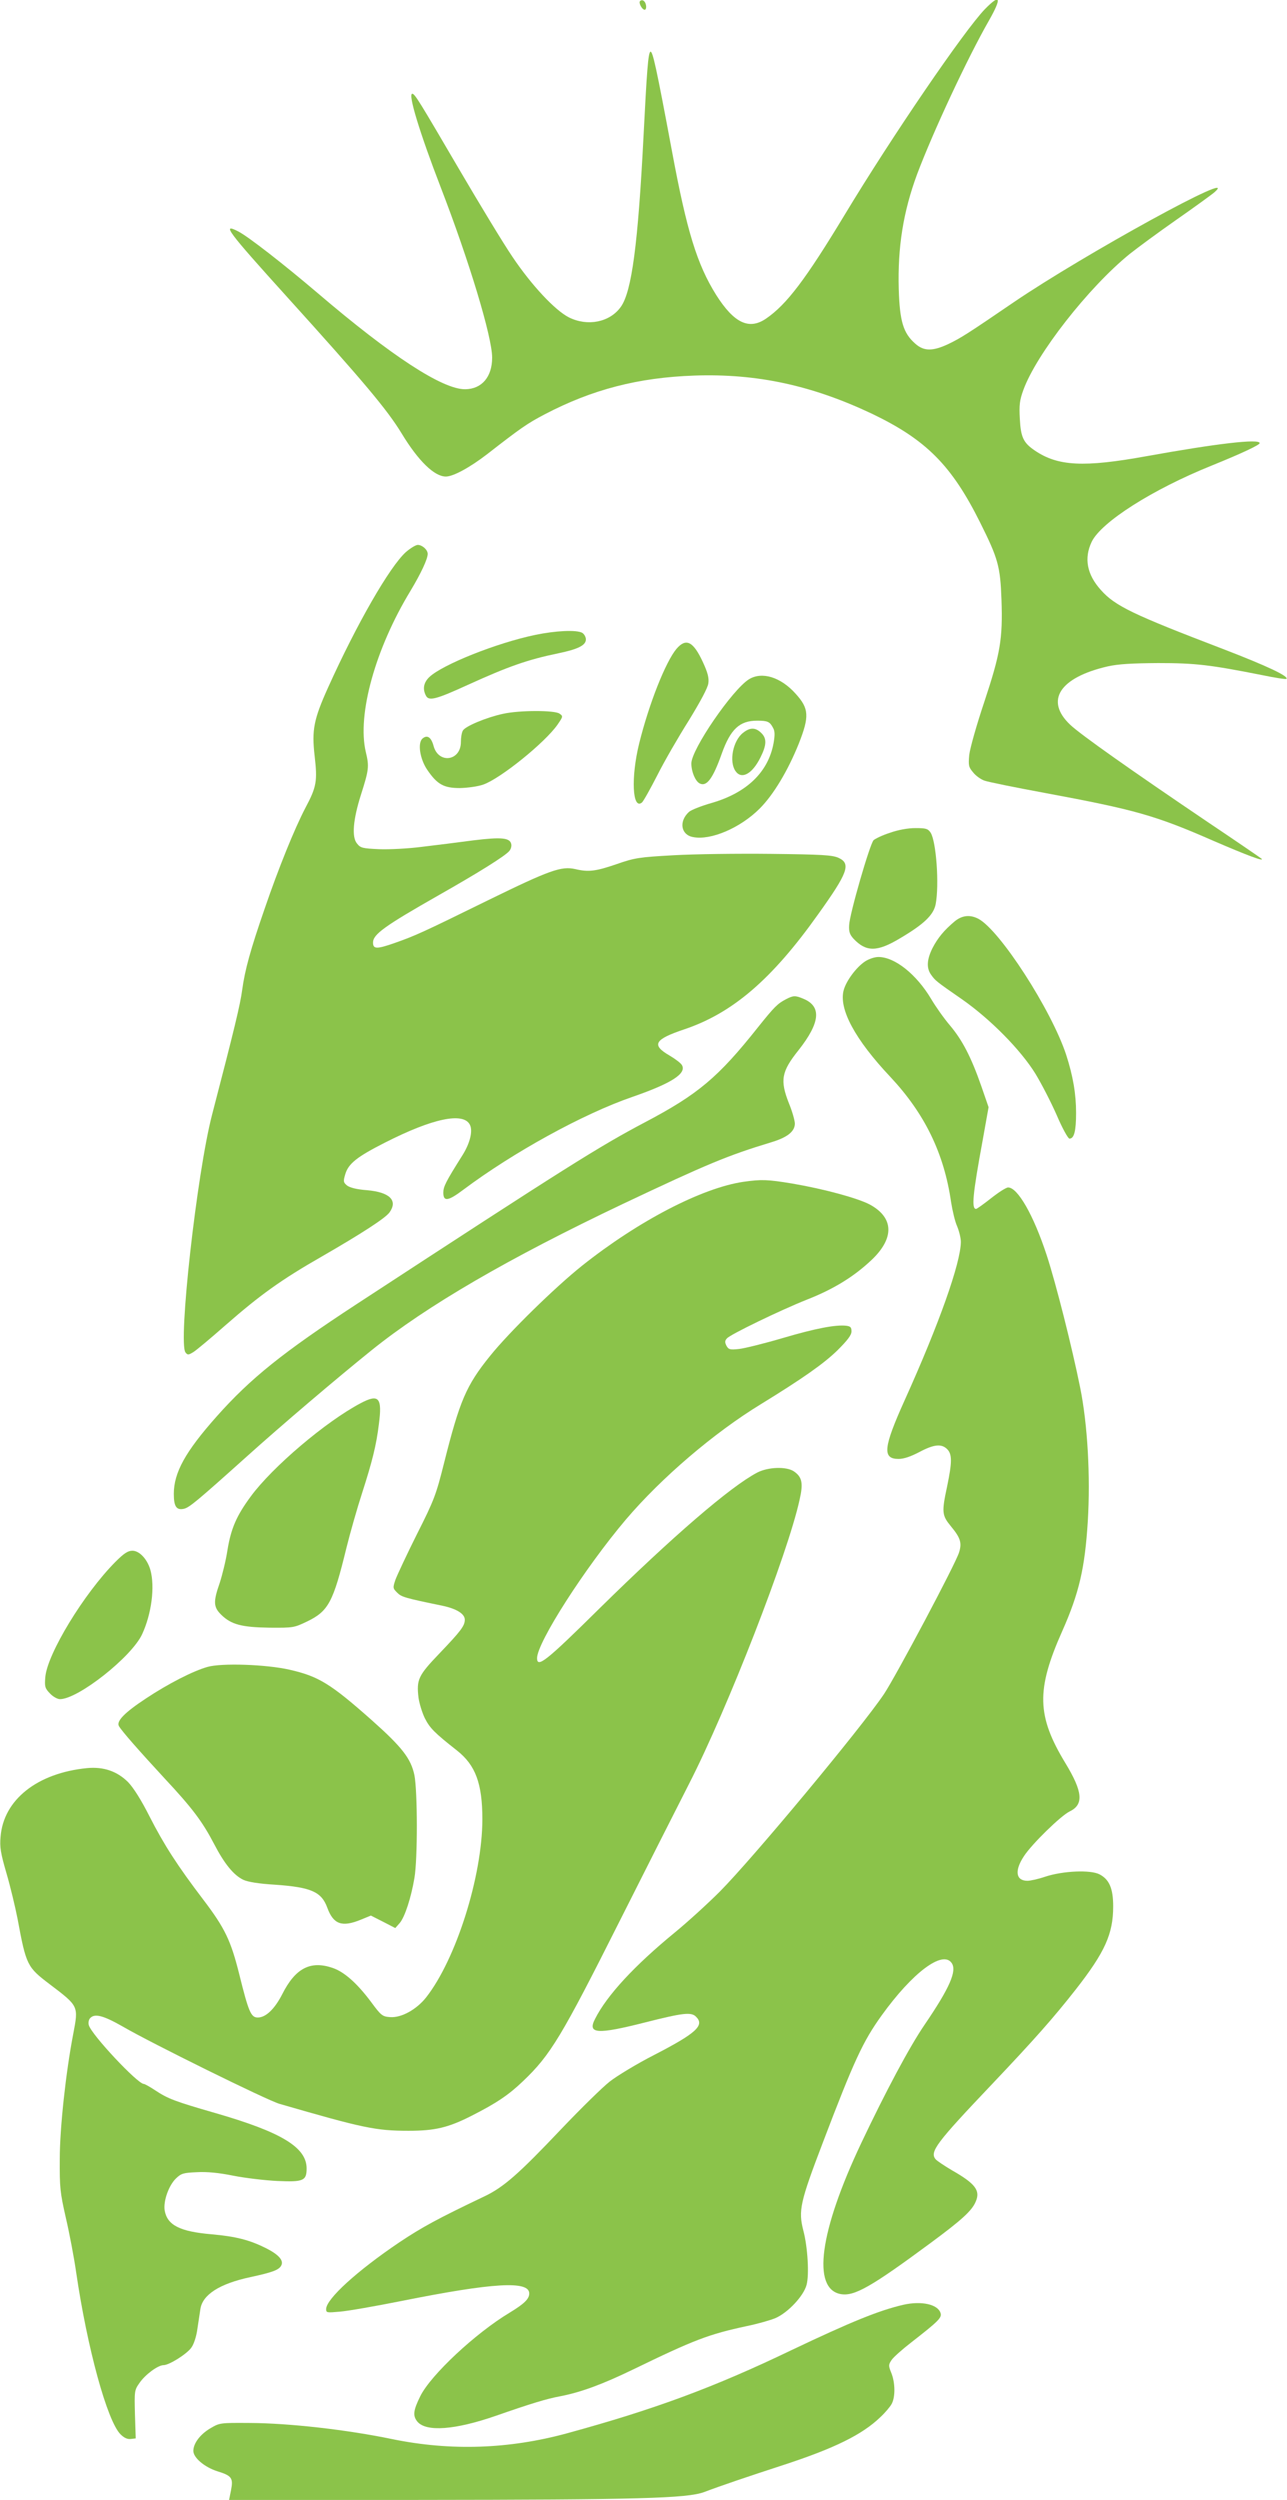
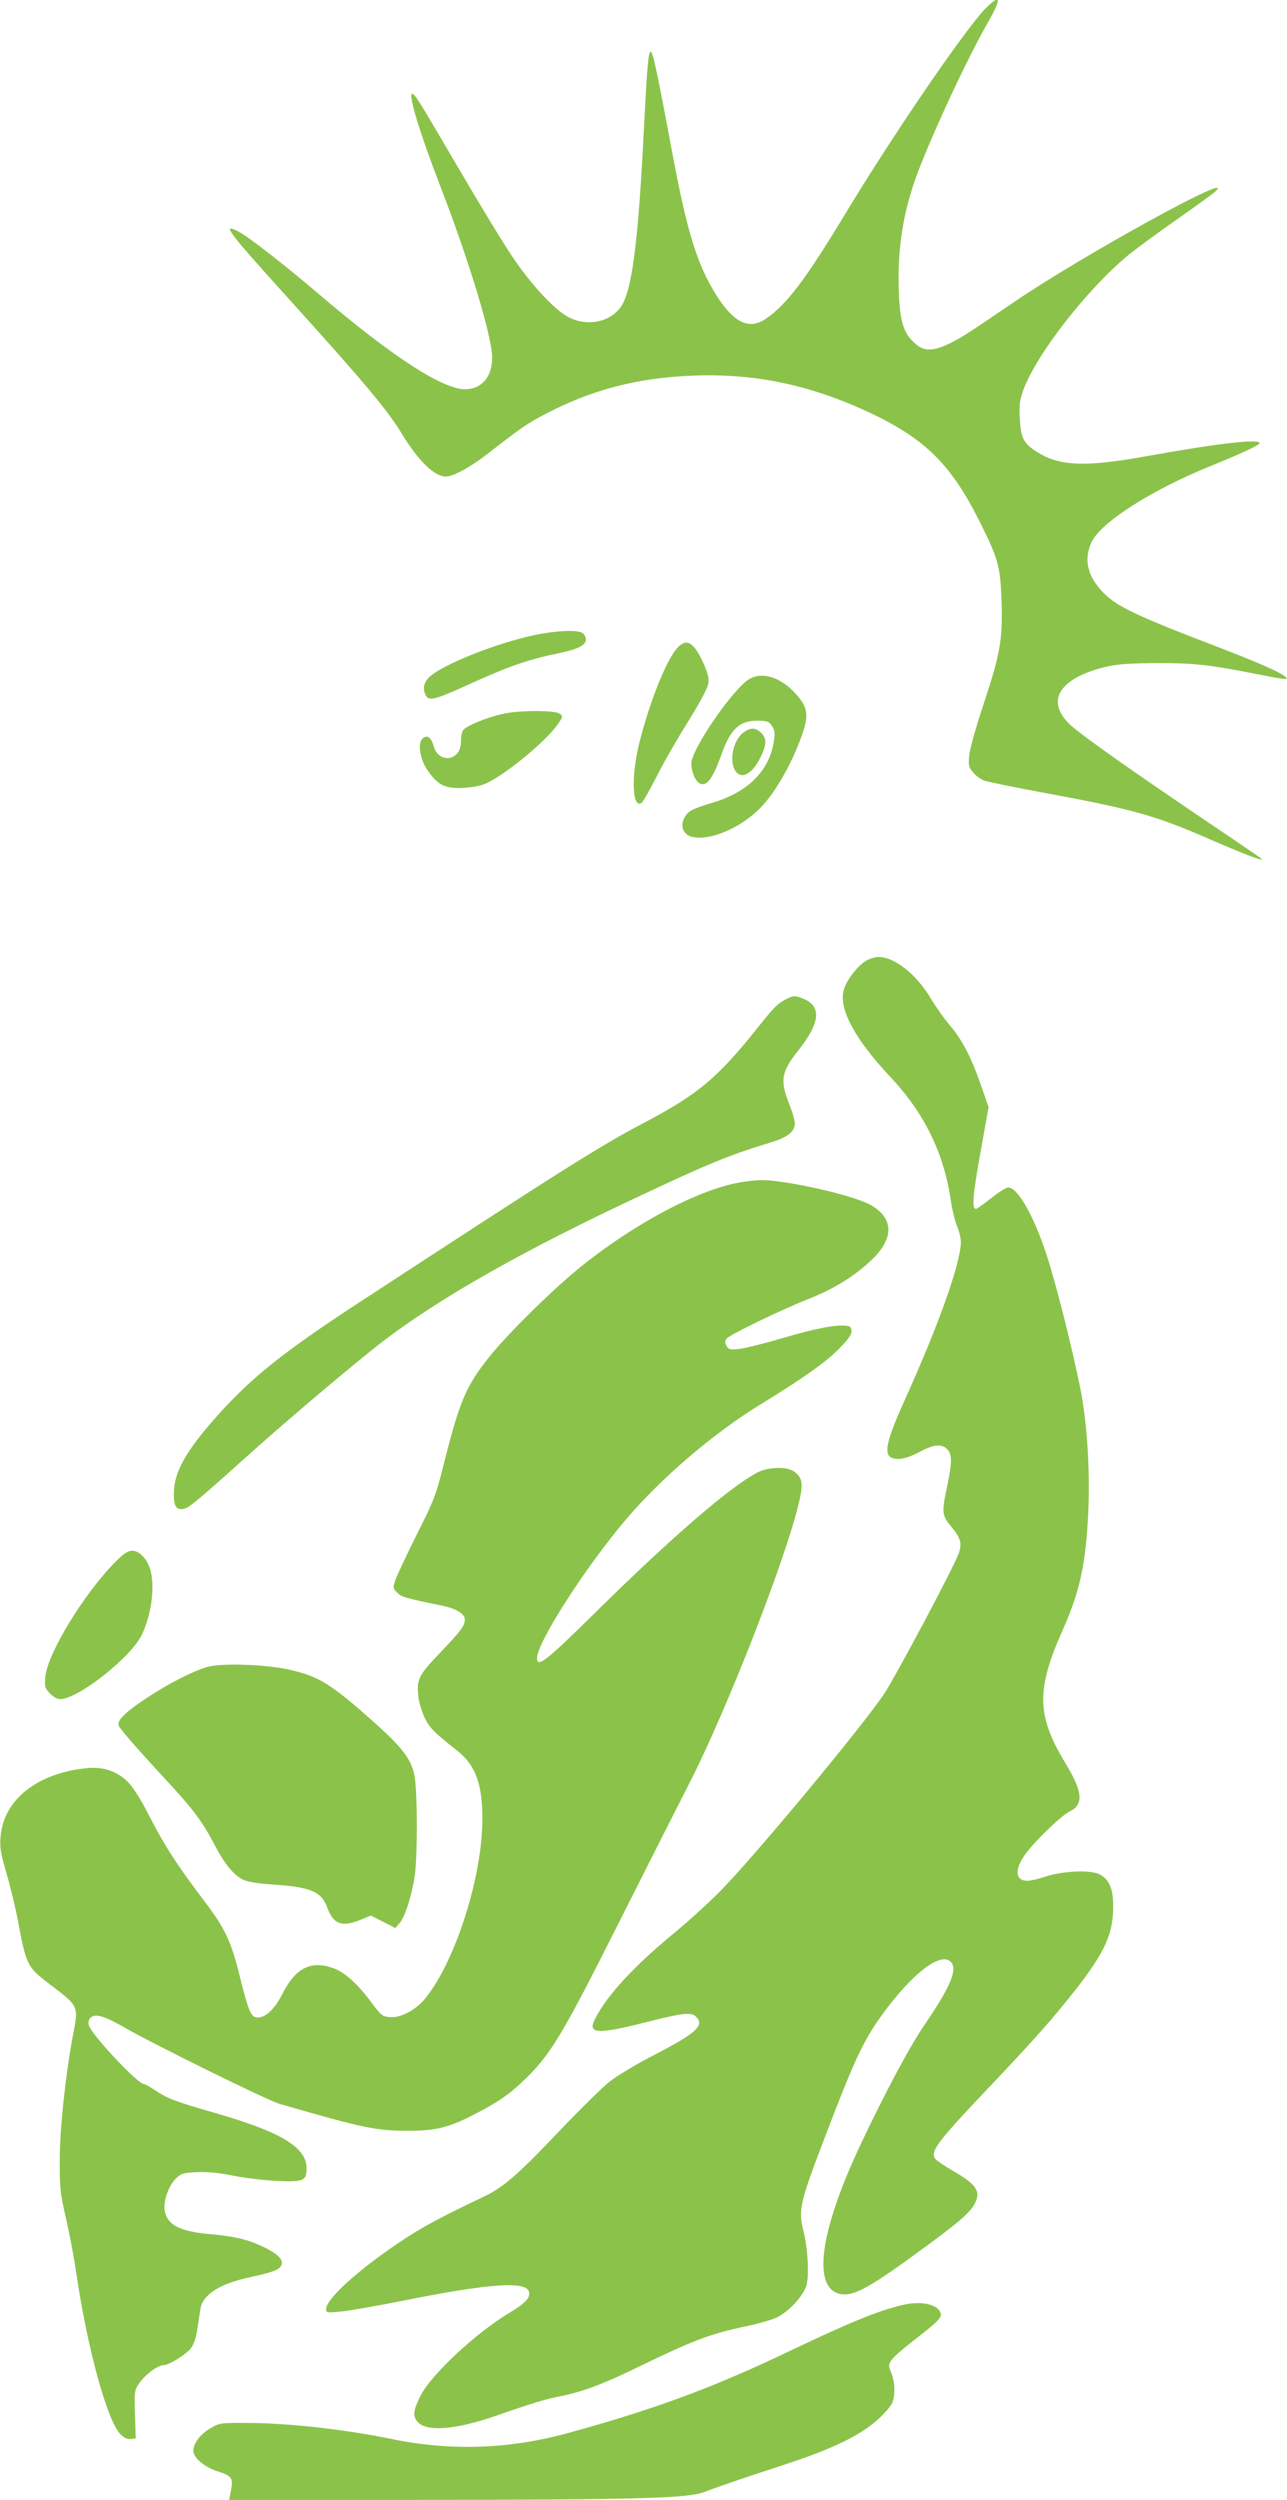
<svg xmlns="http://www.w3.org/2000/svg" version="1.0" width="659pt" height="1280pt" viewBox="0 0 659 1280" preserveAspectRatio="xMidYMid meet">
  <g transform="translate(0,1280) scale(0.1,-0.1)" fill="#8bc34a" stroke="none">
-     <path d="M3277 12794 c-8 -9 11 -44 24 -44 6 0 9 10 7 22 -3 22 -19 34 -31 22z" />
    <path d="M5043 12753 c-106 -110 -475 -650 -718 -1053 -200 -331 -297 -459 -402 -531 -87 -60 -164 -24 -256 121 -98 157 -150 326 -226 735 -80 428 -99 517 -111 510 -11 -7 -18 -98 -35 -435 -28 -547 -60 -793 -116 -871 -56 -79 -170 -102 -266 -54 -71 36 -191 164 -289 310 -45 66 -168 269 -274 450 -202 345 -226 385 -239 385 -23 0 38 -200 146 -480 146 -378 263 -766 263 -871 0 -99 -53 -161 -138 -162 -116 -1 -378 170 -755 492 -174 148 -356 290 -407 316 -87 45 -56 3 245 -330 397 -439 518 -583 592 -705 85 -140 167 -220 226 -220 38 0 124 47 212 115 171 133 205 157 295 204 243 127 478 188 766 198 320 11 602 -50 910 -196 277 -133 407 -264 553 -557 92 -184 103 -225 109 -394 7 -203 -6 -276 -88 -524 -40 -119 -73 -237 -77 -271 -5 -55 -3 -63 20 -90 13 -17 40 -36 58 -42 19 -7 158 -35 309 -63 463 -86 566 -115 865 -246 169 -73 260 -107 245 -91 -3 3 -124 86 -270 184 -398 269 -656 451 -710 502 -131 124 -55 242 192 299 54 12 122 16 258 17 192 0 266 -9 529 -61 67 -14 125 -23 128 -20 13 13 -96 65 -322 152 -465 178 -555 221 -628 303 -72 80 -87 163 -47 247 49 101 311 268 614 390 160 65 246 106 246 115 0 24 -220 -2 -581 -67 -320 -58 -452 -51 -570 29 -59 40 -72 68 -77 162 -4 71 -1 96 18 148 66 183 333 525 545 697 39 31 146 110 239 175 93 65 180 128 195 141 143 127 -669 -319 -1029 -564 -237 -162 -271 -183 -333 -213 -81 -38 -126 -38 -170 1 -62 54 -80 115 -85 279 -6 216 23 397 94 589 82 218 258 595 368 787 67 118 59 140 -21 58z" />
-     <path d="M2078 9973 c-83 -75 -252 -369 -398 -693 -74 -164 -84 -218 -69 -350 15 -130 10 -159 -47 -266 -56 -107 -137 -307 -209 -517 -73 -211 -101 -313 -115 -416 -10 -75 -39 -196 -154 -638 -78 -300 -175 -1171 -136 -1218 11 -14 15 -13 40 2 16 10 90 72 165 138 176 154 284 232 492 351 208 120 328 198 348 227 43 61 0 103 -116 113 -53 4 -87 13 -102 24 -19 16 -20 21 -9 58 16 54 60 89 202 161 245 125 403 158 436 92 16 -31 1 -94 -38 -156 -87 -138 -98 -161 -98 -192 0 -47 25 -43 102 15 255 191 614 389 867 476 199 69 277 119 253 162 -5 10 -34 32 -63 49 -95 55 -79 83 76 135 246 83 447 255 683 587 154 215 171 261 105 291 -32 14 -85 17 -345 20 -168 2 -392 -1 -498 -7 -179 -10 -199 -13 -294 -46 -105 -36 -143 -41 -210 -25 -72 16 -129 -4 -446 -159 -342 -168 -373 -182 -484 -221 -87 -30 -106 -30 -106 4 0 42 60 85 334 241 208 118 344 203 364 228 8 9 12 24 10 34 -6 34 -50 38 -196 20 -75 -10 -193 -25 -262 -33 -69 -9 -167 -14 -219 -12 -85 4 -95 6 -113 29 -28 33 -20 123 20 249 41 129 43 145 25 220 -45 191 49 529 229 825 54 90 88 163 88 189 0 21 -28 46 -51 46 -10 0 -38 -17 -61 -37z" />
    <path d="M2740 9549 c-197 -41 -475 -152 -542 -216 -29 -28 -35 -61 -17 -95 15 -29 52 -19 216 56 207 94 303 128 462 161 101 21 141 41 141 71 0 13 -9 28 -19 34 -30 16 -136 11 -241 -11z" />
    <path d="M3464 9478 c-56 -67 -141 -282 -191 -484 -43 -174 -35 -343 14 -303 8 7 43 70 79 140 35 70 108 196 161 280 60 98 97 167 100 190 4 28 -3 55 -28 109 -49 106 -86 125 -135 68z" />
    <path d="M3835 9322 c-85 -53 -295 -359 -295 -431 0 -42 20 -90 42 -102 36 -19 68 23 114 153 45 125 91 168 181 168 54 0 65 -5 82 -38 9 -16 9 -37 2 -77 -27 -148 -137 -254 -316 -306 -53 -15 -106 -36 -117 -46 -53 -48 -42 -118 21 -129 91 -18 242 47 341 146 70 70 144 193 200 332 55 140 53 180 -16 256 -76 85 -172 115 -239 74z" />
    <path d="M2575 9145 c-84 -18 -194 -64 -205 -86 -6 -10 -10 -36 -10 -58 0 -98 -115 -114 -140 -20 -12 44 -32 58 -56 38 -27 -22 -14 -106 24 -161 51 -75 85 -93 167 -93 40 1 92 8 120 18 88 31 316 215 380 307 28 41 29 43 10 56 -24 18 -206 18 -290 -1z" />
    <path d="M3805 9048 c-52 -40 -73 -147 -39 -196 31 -45 86 -15 128 70 32 64 33 98 3 126 -29 28 -57 28 -92 0z" />
-     <path d="M4557 8536 c-38 -12 -75 -30 -84 -38 -19 -20 -123 -378 -125 -435 -2 -33 3 -48 22 -69 65 -69 121 -69 239 2 122 72 171 119 182 174 19 100 3 322 -26 367 -14 20 -23 23 -78 23 -38 0 -88 -9 -130 -24z" />
-     <path d="M4889 8083 c-55 -46 -87 -85 -114 -137 -29 -58 -32 -102 -8 -136 22 -31 25 -34 158 -126 146 -102 301 -259 377 -382 31 -51 80 -146 109 -212 28 -66 58 -120 65 -120 24 0 34 38 34 132 0 98 -16 190 -51 298 -75 228 -340 639 -450 696 -43 22 -83 17 -120 -13z" />
    <path d="M4429 7877 c-45 -30 -96 -99 -109 -147 -26 -96 58 -252 239 -444 176 -188 275 -391 311 -641 7 -44 20 -100 31 -124 10 -24 19 -60 19 -80 -1 -108 -111 -419 -288 -811 -109 -242 -115 -300 -31 -300 27 0 62 12 106 35 75 40 114 44 143 15 26 -26 25 -68 0 -189 -29 -135 -27 -150 20 -207 48 -58 56 -84 41 -132 -16 -56 -322 -631 -384 -725 -116 -173 -673 -843 -842 -1013 -60 -60 -164 -155 -230 -209 -206 -169 -347 -321 -408 -442 -40 -77 9 -81 257 -18 193 49 236 54 260 29 45 -44 2 -84 -213 -195 -90 -46 -192 -108 -229 -137 -37 -29 -148 -138 -248 -243 -218 -230 -295 -298 -394 -345 -239 -114 -318 -157 -435 -235 -215 -145 -375 -290 -375 -342 0 -19 4 -19 71 -13 39 3 182 28 317 55 470 94 652 104 652 38 0 -28 -26 -53 -100 -98 -175 -105 -404 -319 -458 -428 -36 -73 -39 -100 -15 -130 45 -54 193 -43 403 30 178 62 259 87 330 100 104 20 215 61 370 136 317 154 389 181 584 223 54 11 121 30 147 41 64 28 144 113 159 170 14 51 6 192 -16 276 -27 105 -18 145 101 457 158 415 204 514 299 646 159 221 313 336 359 269 28 -40 -10 -127 -138 -315 -78 -114 -200 -343 -326 -609 -213 -451 -252 -743 -105 -771 70 -13 156 36 463 263 157 116 210 164 229 210 25 57 -1 92 -122 161 -39 23 -76 48 -83 56 -32 38 3 84 287 383 221 233 317 342 430 486 150 192 192 285 192 426 0 92 -20 138 -70 164 -46 24 -187 18 -278 -12 -35 -12 -76 -21 -91 -21 -60 0 -67 52 -18 126 41 63 190 208 234 229 73 35 68 100 -22 248 -146 241 -150 374 -16 675 87 196 116 323 131 562 14 231 -1 497 -39 685 -41 204 -124 534 -172 680 -67 204 -148 345 -197 345 -10 0 -49 -25 -87 -55 -38 -30 -73 -55 -77 -55 -24 0 -18 71 34 353 l30 168 -37 107 c-53 152 -98 237 -161 312 -30 35 -73 96 -96 135 -75 126 -186 215 -270 215 -20 0 -49 -10 -69 -23z" />
    <path d="M4025 7684 c-44 -23 -60 -39 -144 -144 -204 -257 -307 -343 -576 -485 -237 -125 -398 -226 -1480 -933 -376 -246 -542 -379 -716 -575 -160 -180 -219 -287 -219 -396 0 -66 14 -85 53 -76 27 7 65 38 319 266 180 162 460 400 640 545 283 228 701 471 1288 750 431 204 537 248 758 315 84 25 122 56 122 96 0 15 -13 62 -30 103 -47 119 -39 163 49 273 111 141 119 224 25 263 -42 18 -52 17 -89 -2z" />
    <path d="M3807 6749 c-212 -31 -538 -200 -827 -430 -139 -111 -373 -340 -471 -462 -122 -151 -155 -229 -235 -547 -41 -163 -50 -189 -139 -365 -52 -104 -101 -209 -110 -233 -14 -42 -14 -44 9 -67 22 -22 39 -27 233 -67 70 -15 113 -41 113 -71 0 -31 -19 -57 -131 -174 -107 -112 -117 -132 -106 -226 4 -28 18 -75 32 -104 26 -51 48 -74 165 -166 95 -75 130 -169 130 -353 -1 -293 -135 -716 -288 -911 -50 -63 -127 -105 -184 -101 -40 3 -46 7 -99 79 -72 96 -137 153 -196 173 -114 39 -191 -2 -258 -135 -39 -76 -84 -119 -125 -119 -35 0 -47 28 -95 222 -43 172 -73 235 -183 380 -134 176 -202 282 -276 427 -44 87 -83 148 -110 176 -56 56 -126 80 -210 72 -255 -25 -428 -162 -443 -351 -5 -53 0 -84 30 -187 20 -68 45 -173 57 -234 44 -238 49 -247 165 -335 149 -113 147 -111 120 -254 -38 -197 -69 -483 -69 -641 -1 -146 2 -172 31 -300 18 -77 42 -203 53 -280 57 -389 159 -761 227 -829 18 -18 35 -26 52 -24 l26 3 -4 123 c-3 120 -3 124 24 162 29 42 94 90 122 90 29 0 120 57 143 90 13 18 26 58 31 98 6 37 12 81 15 99 11 74 98 130 257 164 111 24 145 36 157 59 14 26 -13 56 -78 89 -84 42 -154 60 -278 71 -164 14 -228 47 -241 123 -7 48 21 127 58 163 27 26 38 29 107 32 52 3 113 -3 187 -18 61 -12 162 -24 225 -27 133 -6 150 1 150 64 0 108 -128 186 -468 284 -208 60 -242 73 -307 116 -27 18 -54 33 -59 33 -31 0 -265 249 -281 300 -4 12 -1 27 5 35 23 28 68 16 168 -41 144 -84 740 -378 803 -396 428 -124 493 -138 661 -138 135 0 203 16 323 77 128 65 190 107 263 177 141 134 198 229 497 824 124 246 283 561 354 700 197 385 505 1177 565 1452 20 87 13 118 -30 147 -39 25 -131 22 -187 -7 -137 -72 -431 -325 -809 -697 -272 -269 -318 -305 -318 -253 0 80 245 462 455 710 182 214 451 444 692 591 213 131 320 206 391 275 52 52 72 78 72 97 0 21 -5 26 -27 29 -54 6 -155 -13 -325 -63 -95 -28 -196 -53 -224 -56 -46 -5 -53 -3 -64 16 -9 18 -9 26 2 38 16 20 275 145 408 198 138 54 242 118 333 204 118 112 114 217 -10 284 -61 32 -232 79 -396 107 -127 21 -158 22 -250 9z" />
-     <path d="M1846 5615 c-178 -94 -451 -326 -562 -477 -73 -99 -101 -164 -119 -273 -8 -54 -27 -130 -40 -170 -34 -97 -32 -124 8 -163 51 -50 105 -64 247 -66 123 -1 126 0 193 32 109 53 133 98 201 377 19 77 55 203 80 280 52 162 73 245 86 353 18 136 0 157 -94 107z" />
    <path d="M591 4803 c-161 -162 -349 -471 -359 -590 -4 -49 -2 -57 24 -84 15 -16 38 -29 51 -29 93 0 368 217 421 333 48 104 66 242 42 329 -16 55 -56 98 -92 98 -23 0 -43 -13 -87 -57z" />
    <path d="M1062 4265 c-74 -21 -201 -86 -314 -161 -111 -73 -153 -117 -139 -142 14 -25 102 -125 234 -268 141 -151 193 -220 253 -335 53 -102 100 -160 150 -184 24 -11 79 -20 162 -25 185 -13 238 -36 268 -118 31 -85 75 -101 172 -61 l51 21 63 -32 62 -32 23 26 c26 31 58 129 75 230 17 99 16 444 0 527 -18 85 -63 143 -218 281 -212 188 -273 225 -422 259 -119 27 -348 35 -420 14z" />
    <path d="M4625 999 c-125 -29 -267 -87 -570 -231 -397 -191 -702 -304 -1152 -427 -297 -81 -594 -91 -893 -30 -235 49 -531 82 -730 83 -154 1 -155 1 -204 -28 -52 -31 -86 -77 -86 -115 0 -35 57 -83 122 -104 75 -23 83 -35 71 -97 l-10 -50 961 0 c1139 1 1383 8 1471 40 84 32 223 79 407 139 260 85 403 155 496 245 24 22 50 53 58 68 19 36 18 108 -2 158 -15 37 -15 42 1 66 9 14 55 55 103 92 137 107 156 125 148 149 -14 45 -99 63 -191 42z" />
  </g>
</svg>